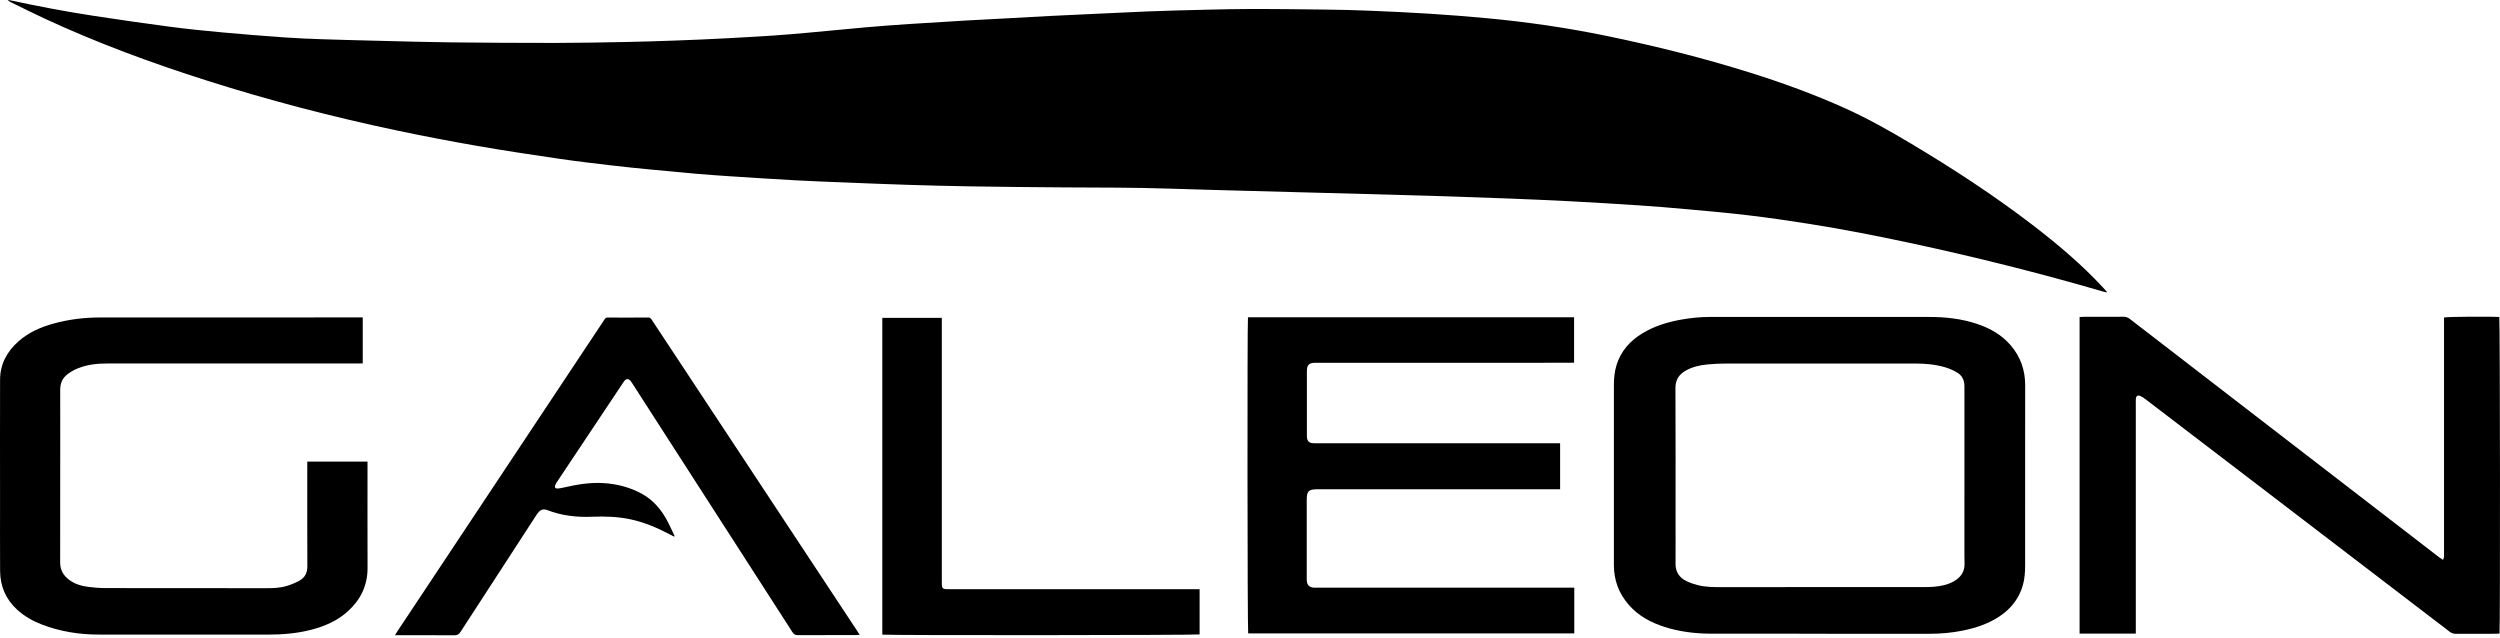
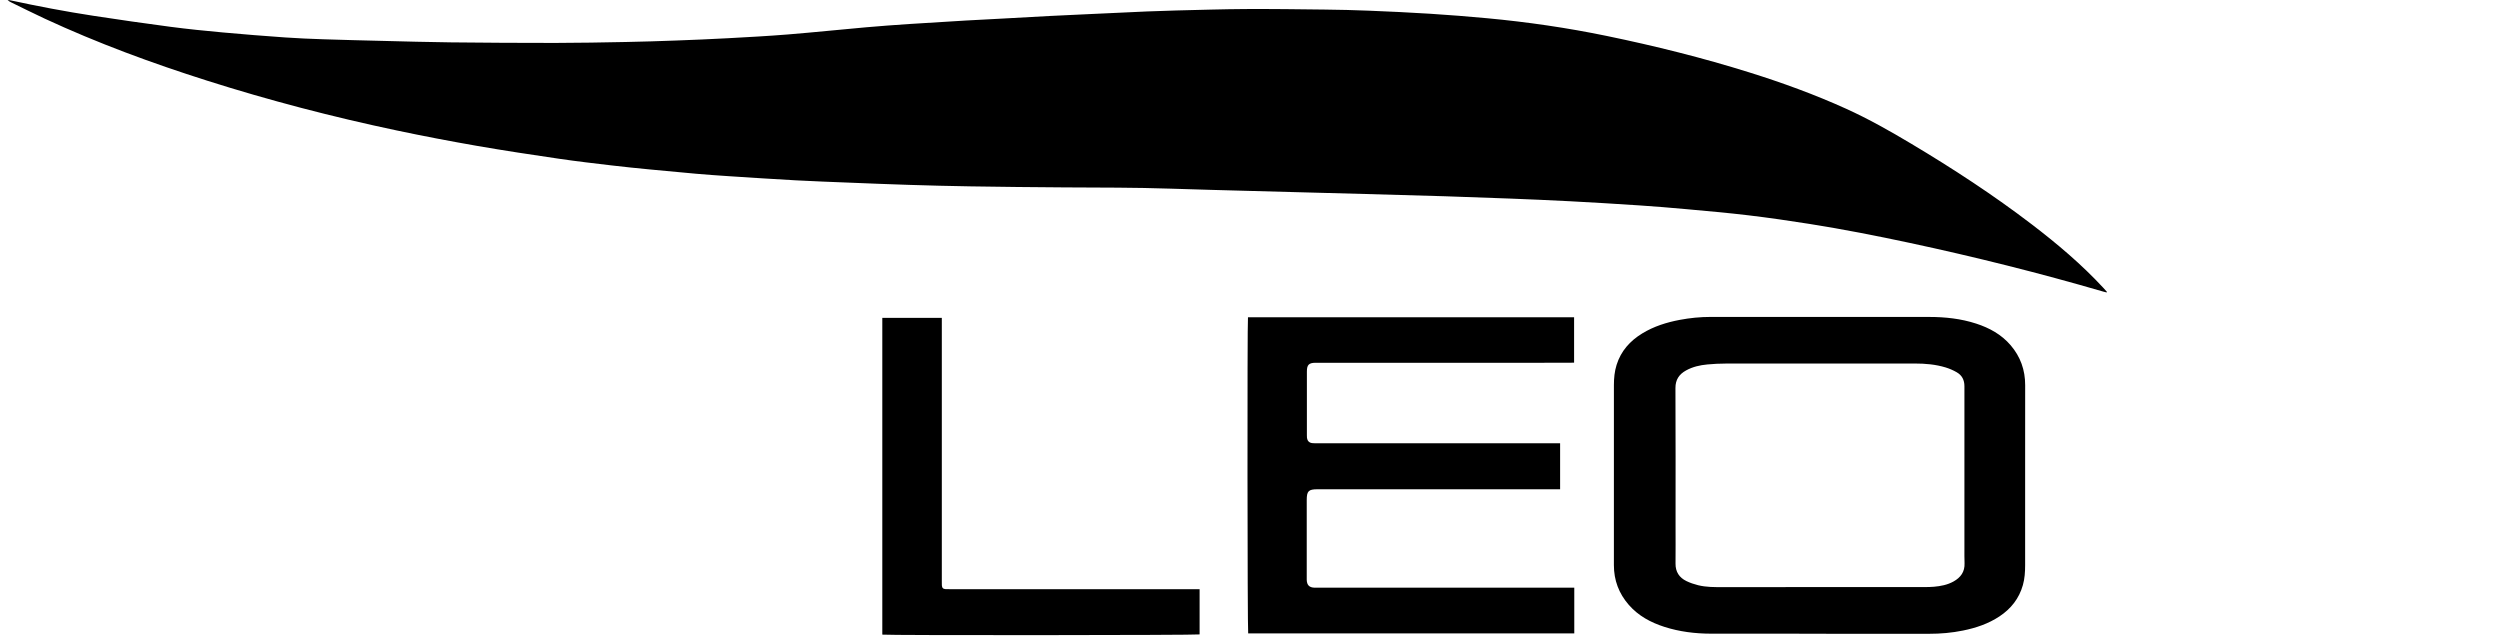
<svg xmlns="http://www.w3.org/2000/svg" width="1000" height="255" viewBox="0 0 1000 255" fill="none">
  <path d="M842.643 116.983C842.211 116.874 841.773 116.777 841.345 116.652C815.74 109.195 789.886 102.723 763.808 97.141C750.551 94.304 737.248 91.698 723.858 89.577C715.747 88.292 707.614 87.111 699.459 86.136C691.154 85.143 682.816 84.421 674.485 83.658C668.261 83.089 662.031 82.576 655.795 82.163C646.54 81.547 637.281 80.99 628.02 80.5C619.964 80.072 611.904 79.743 603.844 79.422C595.228 79.081 586.611 78.772 577.992 78.504C567.255 78.171 556.519 77.888 545.781 77.592C538.169 77.382 530.556 77.186 522.944 76.984C515.382 76.782 507.821 76.587 500.259 76.377C489.573 76.08 478.885 75.82 468.201 75.461C454.034 74.984 439.861 75.037 425.69 74.958C413.132 74.888 400.575 74.736 388.018 74.544C379.902 74.421 371.783 74.203 363.668 73.951C355.604 73.701 347.543 73.37 339.481 73.049C332.478 72.77 325.474 72.522 318.475 72.141C309.514 71.653 300.562 71.061 291.608 70.48C287.233 70.195 282.857 69.881 278.488 69.503C272.212 68.96 265.94 68.369 259.67 67.755C254.703 67.269 249.738 66.775 244.784 66.185C237.729 65.348 230.665 64.539 223.638 63.505C212.622 61.885 201.605 60.232 190.637 58.321C179.916 56.454 169.223 54.404 158.575 52.156C133.018 46.761 107.766 40.174 82.864 32.271C60.746 25.25 39.001 17.241 17.932 7.475C13.365 5.36 8.863 3.09 4.33 0.886C3.886 0.67 3.458 0.416 3.057 0C3.361 0.028 3.672 0.024 3.969 0.087C15.054 2.482 26.19 4.613 37.401 6.323C47.663 7.887 57.937 9.378 68.227 10.728C75.171 11.64 82.146 12.339 89.12 12.978C97.401 13.737 105.693 14.387 113.989 14.972C119.067 15.332 124.158 15.537 129.248 15.707C137.161 15.971 145.076 16.163 152.991 16.355C162.064 16.575 171.14 16.849 180.215 16.946C194.184 17.097 208.156 17.184 222.127 17.172C231.557 17.164 240.988 16.974 250.417 16.795C257.072 16.667 263.726 16.456 270.378 16.209C277.279 15.955 284.183 15.668 291.079 15.293C299.133 14.855 307.19 14.427 315.228 13.775C325.625 12.932 336.002 11.84 346.393 10.92C352.165 10.409 357.947 9.992 363.729 9.604C371.272 9.1 378.822 8.652 386.37 8.208C390.949 7.937 395.534 7.725 400.115 7.477C406.71 7.118 413.303 6.734 419.898 6.391C425.085 6.121 430.273 5.895 435.462 5.653C443.217 5.291 450.973 4.916 458.73 4.581C462.66 4.412 466.591 4.28 470.524 4.188C479.749 3.968 488.976 3.665 498.202 3.614C508.791 3.558 519.384 3.703 529.973 3.828C535.822 3.897 541.672 4.03 547.517 4.27C555.678 4.603 563.837 4.975 571.988 5.493C579.633 5.98 587.273 6.585 594.899 7.297C610.967 8.801 626.916 11.116 642.728 14.385C661.989 18.367 681.05 23.113 699.822 28.992C712.964 33.107 725.888 37.805 738.44 43.494C747.457 47.581 756.052 52.448 764.538 57.516C781.176 67.453 797.387 78.028 812.789 89.805C822.898 97.534 832.603 105.724 841.274 115.076C841.785 115.627 842.277 116.194 842.778 116.753C842.732 116.83 842.687 116.908 842.641 116.985L842.643 116.983Z" fill="black" />
  <path d="M728.55 253.483C713.822 253.483 699.092 253.513 684.364 253.469C678.033 253.451 671.789 252.686 665.733 250.74C660.268 248.985 655.331 246.327 651.507 241.935C647.546 237.389 645.548 232.099 645.556 226.025C645.584 202.024 645.574 178.022 645.562 154.021C645.562 151.281 645.812 148.588 646.633 145.965C648.379 140.395 652.006 136.355 656.909 133.362C661.537 130.539 666.615 128.948 671.9 127.949C675.97 127.18 680.079 126.769 684.224 126.769C713.38 126.769 742.535 126.755 771.691 126.779C778.07 126.785 784.374 127.457 790.477 129.443C795.791 131.172 800.568 133.79 804.261 138.098C808.196 142.692 810.081 148.031 810.067 154.074C810.043 163.401 810.057 172.731 810.057 182.058C810.057 196.732 810.061 211.404 810.053 226.077C810.053 228.755 809.889 231.417 809.159 234.014C807.641 239.405 804.4 243.503 799.77 246.569C795.325 249.513 790.374 251.162 785.2 252.218C780.74 253.128 776.229 253.521 771.675 253.515C757.298 253.495 742.923 253.507 728.546 253.507V253.483H728.55ZM728.334 234.834C742.152 234.834 755.97 234.838 769.788 234.828C771.047 234.828 772.312 234.807 773.565 234.698C776.294 234.462 778.96 233.95 781.394 232.604C784.267 231.015 785.953 228.721 785.819 225.29C785.743 223.327 785.765 221.359 785.765 219.393C785.755 197.767 785.733 176.141 785.771 154.514C785.775 151.969 784.782 150.096 782.657 148.885C781.271 148.094 779.769 147.434 778.239 146.972C774.254 145.765 770.137 145.408 765.988 145.408C740.771 145.408 715.557 145.398 690.341 145.422C687.875 145.424 685.401 145.549 682.945 145.779C679.97 146.058 677.062 146.708 674.416 148.179C671.662 149.71 670.16 151.86 670.178 155.24C670.273 173.589 670.223 191.939 670.223 210.29C670.223 215.331 670.267 220.372 670.211 225.413C670.172 228.713 671.68 231.026 674.552 232.424C676.033 233.147 677.633 233.685 679.234 234.083C682.485 234.89 685.817 234.86 689.151 234.85C702.212 234.812 715.273 234.834 728.334 234.834Z" fill="black" />
-   <path d="M854.316 253.44H831.836V126.801C832.385 126.775 832.918 126.726 833.45 126.726C838.746 126.72 844.041 126.744 849.337 126.704C850.354 126.696 851.147 126.972 851.952 127.594C870.472 141.89 889.011 156.162 907.545 170.44C930.232 187.919 952.92 205.398 975.609 222.874C976.071 223.229 976.574 223.532 977.205 223.96C977.385 223.453 977.555 223.153 977.589 222.838C977.643 222.339 977.609 221.831 977.609 221.326C977.609 190.522 977.609 159.716 977.609 128.912C977.609 128.264 977.609 127.614 977.609 126.997C978.796 126.666 997.09 126.549 999.717 126.825C1000.02 127.887 1000.12 251.271 999.802 253.424C999.34 253.45 998.854 253.505 998.365 253.505C993.019 253.511 987.673 253.489 982.327 253.527C981.363 253.533 980.612 253.261 979.851 252.677C954.385 233.189 928.906 213.716 903.428 194.241C888.324 182.698 873.223 171.152 858.114 159.621C857.48 159.137 856.79 158.685 856.059 158.376C855.097 157.968 854.477 158.368 854.358 159.389C854.287 159.986 854.322 160.598 854.322 161.201C854.322 191.249 854.322 221.296 854.322 251.343V253.44H854.316Z" fill="black" />
  <path d="M629.712 235.082V253.35H499.272C498.969 252.278 498.876 128.827 499.189 126.896H629.637V145.053C628.995 145.071 628.359 145.107 627.724 145.107C602.806 145.109 577.887 145.109 552.969 145.109C544.395 145.109 535.82 145.109 527.245 145.109C526.892 145.109 526.538 145.107 526.185 145.109C523.564 145.136 522.759 145.927 522.757 148.566C522.746 157.089 522.752 165.609 522.755 174.132C522.755 174.485 522.744 174.842 522.795 175.187C522.966 176.37 523.673 177.094 524.871 177.243C525.519 177.324 526.181 177.3 526.835 177.3C558.564 177.302 590.292 177.3 622.019 177.3C622.662 177.3 623.306 177.3 624.045 177.3V195.705H622.049C590.371 195.705 558.693 195.705 527.017 195.705C523.404 195.705 522.694 196.417 522.694 200.044C522.694 210.381 522.694 220.717 522.694 231.054C522.694 231.357 522.686 231.659 522.696 231.962C522.765 234.037 523.709 234.995 525.778 235.072C526.333 235.092 526.888 235.078 527.443 235.078C560.836 235.078 594.227 235.078 627.621 235.078H629.712V235.082Z" fill="black" />
-   <path d="M122.911 184.64H147.007V186.488C147.007 200.052 146.973 213.616 147.022 227.179C147.046 234.128 144.303 239.788 139.264 244.408C135.034 248.285 129.926 250.5 124.437 251.915C118.786 253.372 113.023 253.844 107.201 253.842C84.604 253.83 62.005 253.856 39.409 253.826C31.633 253.816 24.045 252.613 16.758 249.812C13.105 248.408 9.727 246.513 6.831 243.851C2.31 239.696 0.084 234.483 0.04 228.39C-0.027 219.012 0.022 209.634 0.02 200.254C0.015 184.119 -0.027 167.985 0.028 151.85C0.05 145.622 2.821 140.599 7.41 136.53C11.46 132.938 16.293 130.841 21.452 129.419C27.468 127.758 33.615 127.001 39.839 126.995C74.441 126.961 109.043 126.973 143.645 126.969C144.091 126.969 144.539 126.969 145.096 126.969V145.352C144.469 145.366 143.833 145.394 143.199 145.394C120.098 145.396 96.995 145.394 73.894 145.394C63.604 145.394 53.313 145.4 43.023 145.392C39.011 145.388 35.05 145.785 31.3 147.271C29.774 147.874 28.285 148.708 26.985 149.703C25.002 151.22 24.069 153.349 24.083 155.9C24.116 161.698 24.093 167.498 24.093 173.296C24.087 190.541 24.093 207.783 24.065 225.028C24.061 228.077 25.437 230.33 27.827 232.051C29.964 233.591 32.426 234.368 34.989 234.707C37.332 235.016 39.705 235.229 42.066 235.234C63.353 235.272 84.638 235.24 105.925 235.276C108.916 235.28 111.893 235.248 114.758 234.362C116.478 233.831 118.187 233.151 119.755 232.277C121.933 231.062 122.956 229.145 122.942 226.531C122.877 213.22 122.911 199.909 122.911 186.597C122.911 186 122.911 185.403 122.911 184.644V184.64Z" fill="black" />
-   <path d="M269.632 214.651C269.018 214.332 268.405 214.015 267.793 213.694C262.776 211.063 257.598 208.845 252.02 207.692C247.053 206.665 242.022 206.486 236.969 206.695C230.763 206.954 224.695 206.286 218.862 204.025C217.597 203.535 216.463 203.761 215.545 204.738C215.032 205.283 214.616 205.929 214.205 206.56C204.201 221.942 194.195 237.322 184.228 252.728C183.58 253.729 182.908 254.129 181.695 254.119C174.382 254.058 167.068 254.088 159.756 254.088H157.979C158.412 253.392 158.707 252.894 159.026 252.411C172.832 231.625 186.637 210.841 200.445 190.056C213.944 169.732 227.443 149.408 240.942 129.084C241.249 128.621 241.574 128.171 241.859 127.695C242.145 127.217 242.521 127.017 243.096 127.019C248.492 127.035 253.889 127.051 259.285 127.007C260.203 126.999 260.484 127.592 260.865 128.167C265.089 134.561 269.313 140.954 273.535 147.347C296.644 182.347 319.755 217.347 342.862 252.347C343.163 252.803 343.456 253.263 343.873 253.911C343.258 253.961 342.838 254.024 342.418 254.024C334.651 254.03 326.883 254.006 319.117 254.054C318.062 254.06 317.503 253.681 316.956 252.829C297.215 222.134 277.45 191.453 257.689 160.772C256.106 158.314 254.526 155.854 252.942 153.396C252.724 153.056 252.524 152.699 252.264 152.395C251.374 151.363 250.476 151.4 249.648 152.485C249.435 152.766 249.251 153.069 249.055 153.361C240.359 166.406 231.661 179.451 222.971 192.5C222.638 193.001 222.287 193.513 222.087 194.07C221.764 194.968 222.126 195.477 223.072 195.414C223.97 195.354 224.866 195.158 225.746 194.952C230.872 193.759 236.042 192.926 241.324 193.237C246.724 193.556 251.88 194.867 256.651 197.461C261.475 200.084 264.784 204.151 267.242 208.966C268.156 210.758 268.976 212.598 269.837 214.417C269.771 214.493 269.702 214.57 269.636 214.647L269.632 214.651Z" fill="black" />
  <path d="M352.924 127.16H376.727V129.168C376.727 163.605 376.727 198.04 376.727 232.477C376.727 233.032 376.699 233.589 376.743 234.139C376.826 235.179 377.228 235.578 378.255 235.655C378.808 235.695 379.365 235.669 379.918 235.669C412.551 235.669 445.185 235.669 477.818 235.669H479.84V253.765C478.801 254.09 354.932 254.187 352.922 253.848V127.158L352.924 127.16Z" fill="black" />
</svg>